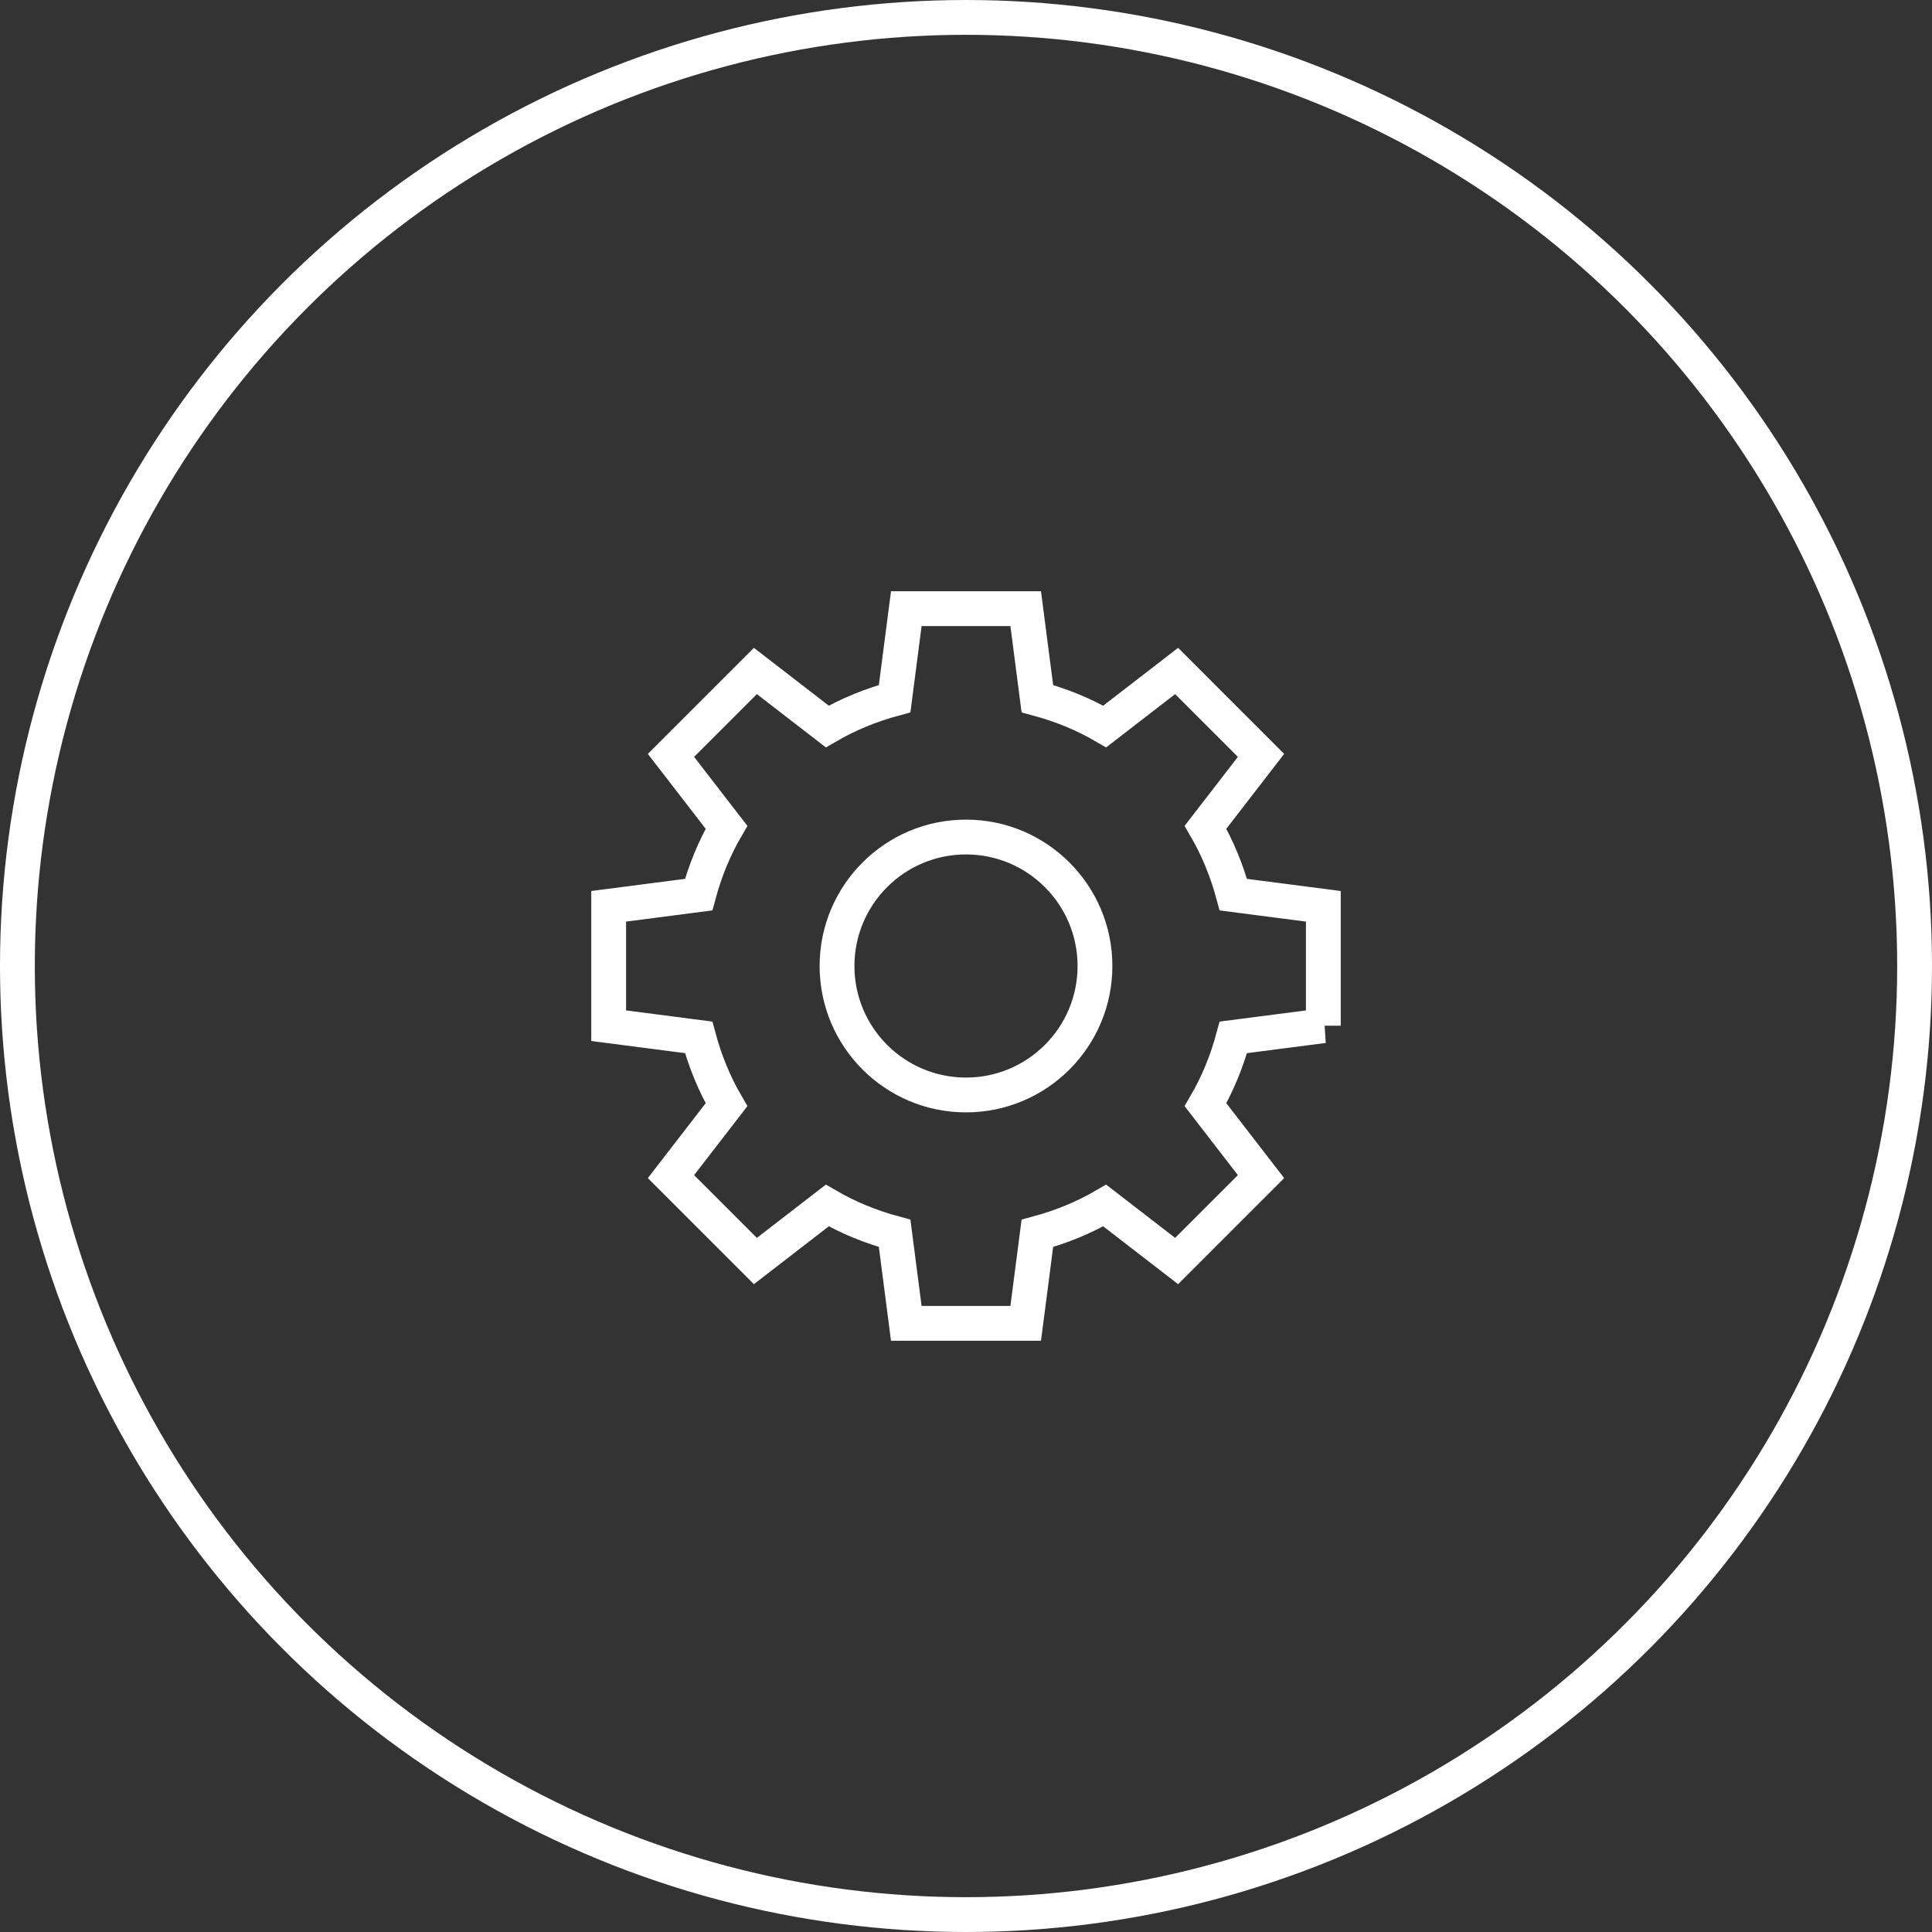
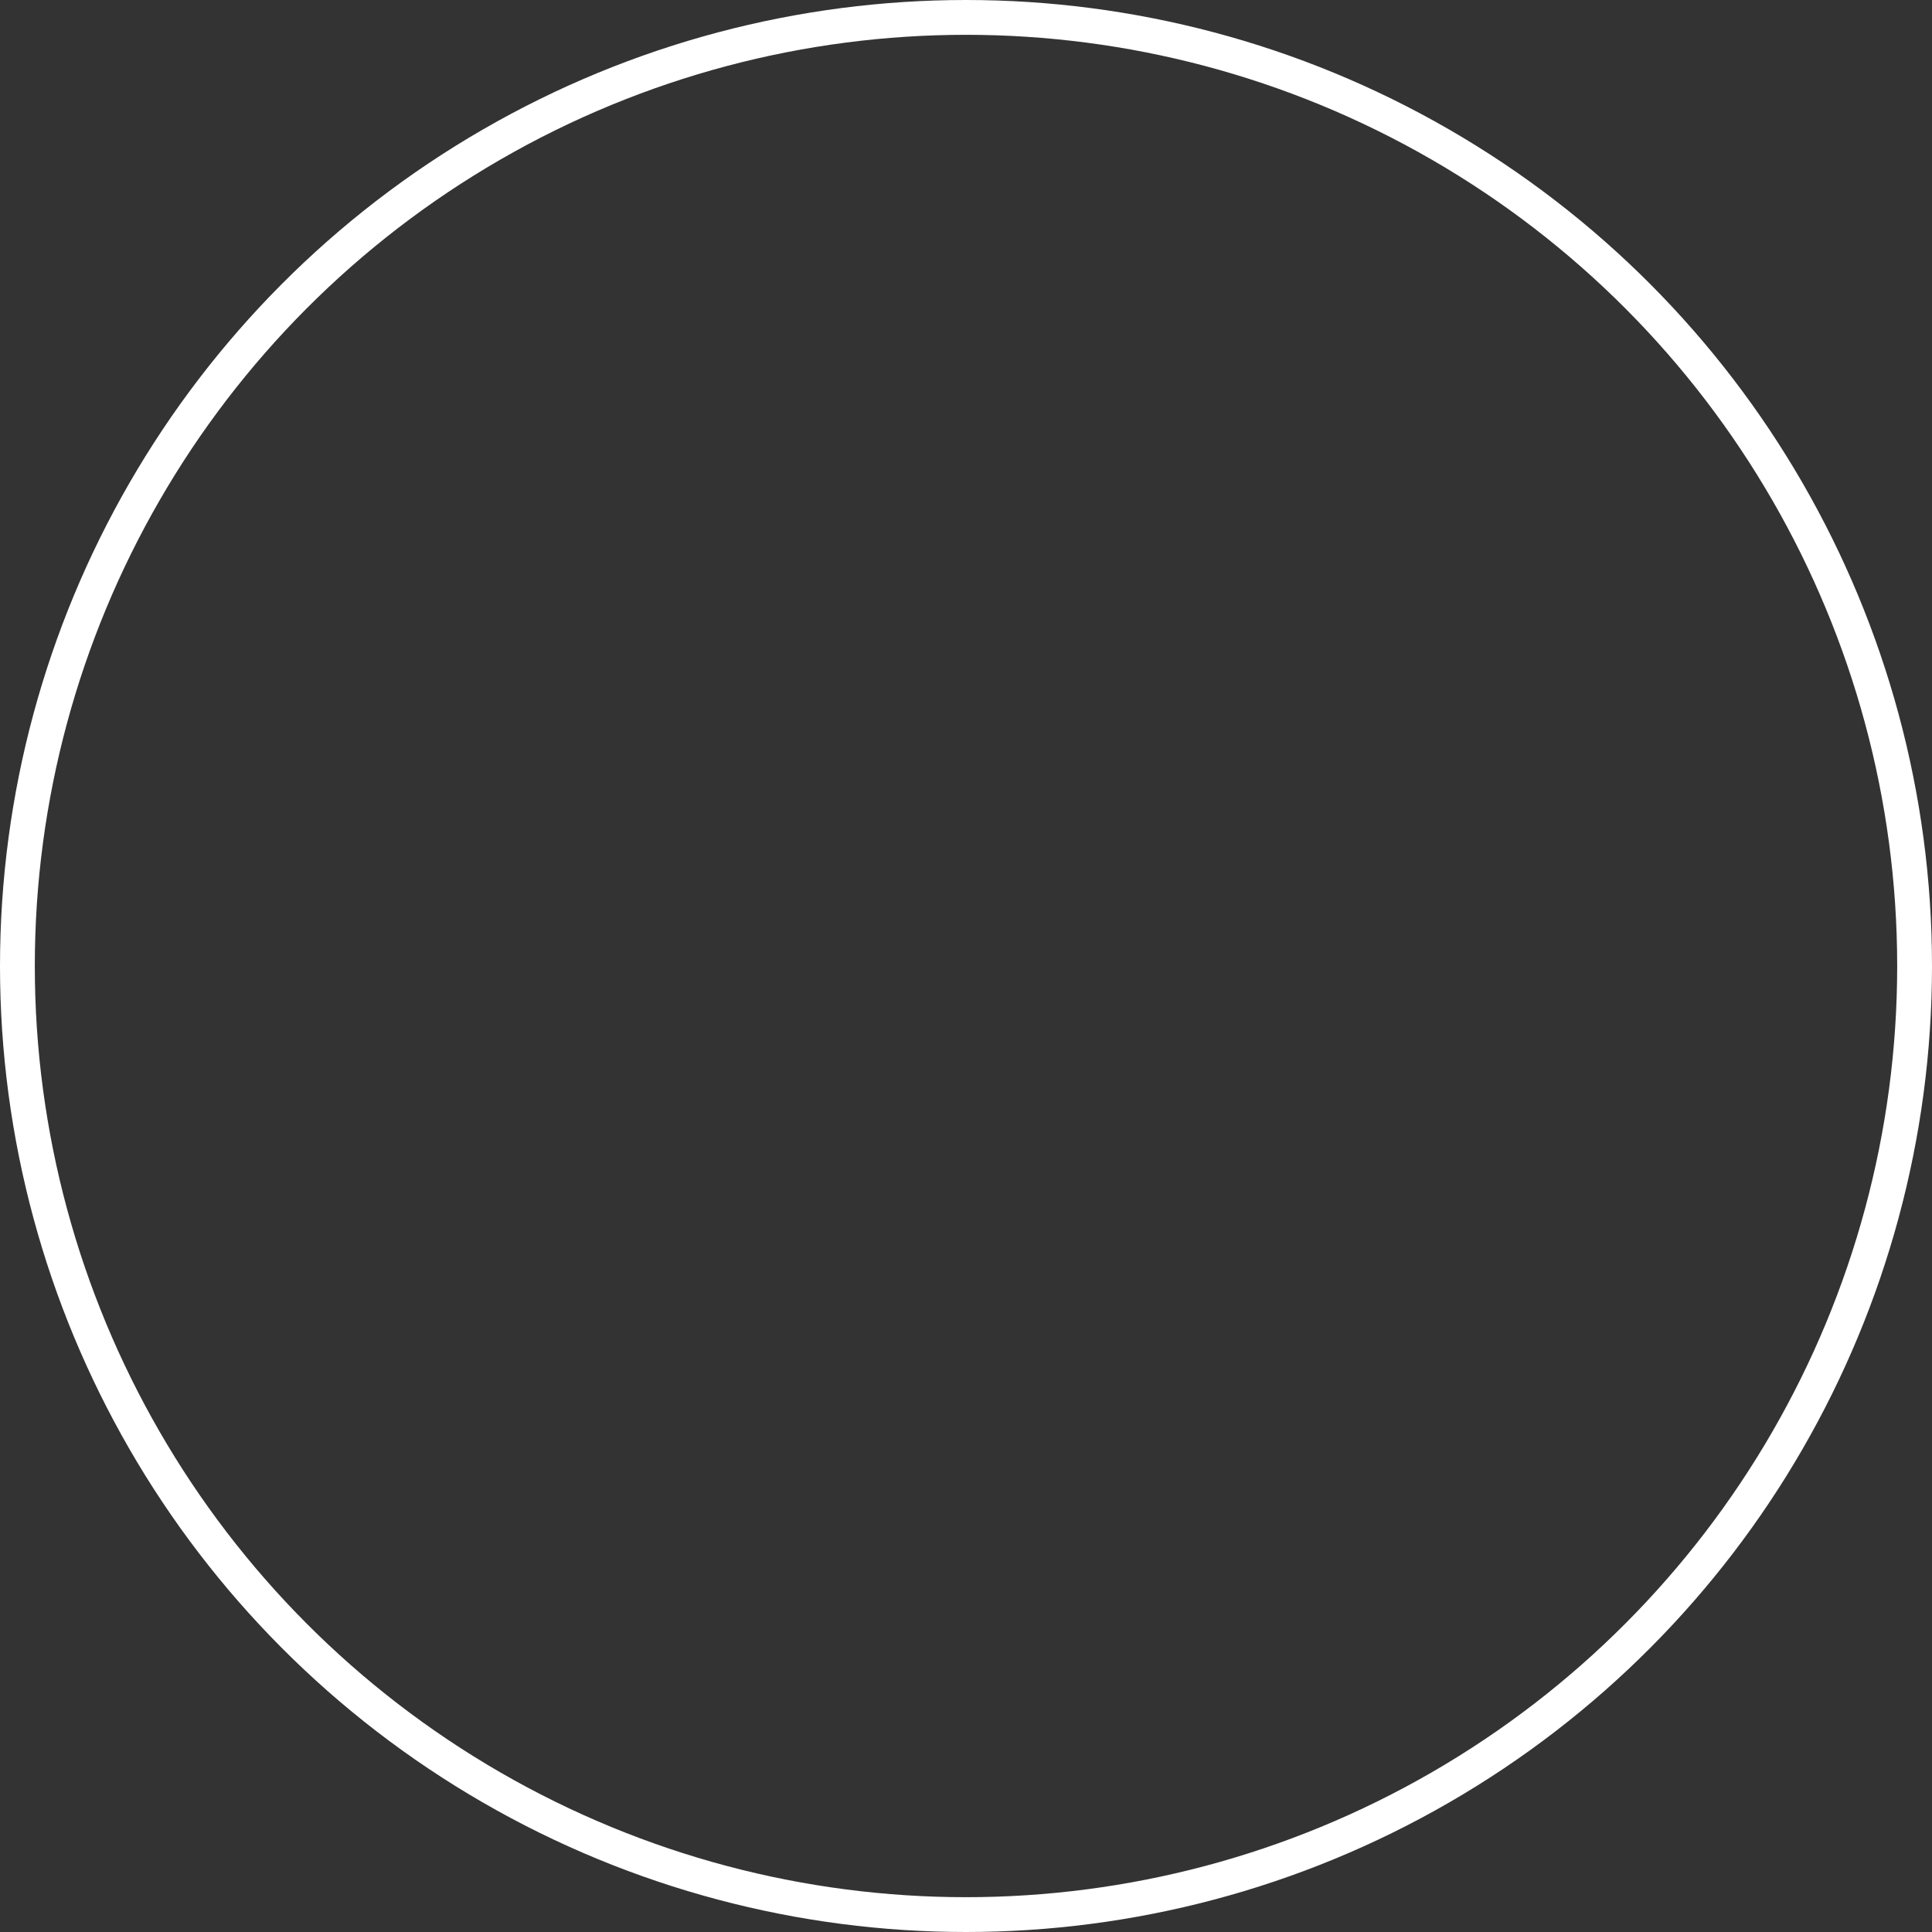
<svg xmlns="http://www.w3.org/2000/svg" id="Layer_2" data-name="Layer 2" viewBox="0 0 111 111">
  <rect x="0" y="0" width="111" height="111" fill="#333333" stroke="none" />
  <defs>
    <style> .cls-1 { fill: none; stroke: #fff; stroke-miterlimit: 10; stroke-width: 2px; } </style>
  </defs>
  <circle class="cls-1" cx="55.5" cy="55.5" r="54.5" />
-   <path class="cls-1" d="M76.03,58.93v-6.86l-5.17-.67c-.37-1.37-.9-2.67-1.6-3.87l3.19-4.13-4.85-4.85-4.13,3.19c-1.2-.7-2.5-1.23-3.87-1.6l-.67-5.17h-6.86l-.67,5.17c-1.37.37-2.67.9-3.87,1.6l-4.13-3.19-4.85,4.85,3.19,4.13c-.7,1.2-1.23,2.5-1.6,3.87l-5.17.67v6.86l5.17.67c.37,1.37.9,2.67,1.6,3.87l-3.19,4.13,4.85,4.85,4.13-3.19c1.2.7,2.5,1.23,3.87,1.6l.67,5.17h6.86l.67-5.17c1.37-.37,2.67-.9,3.87-1.6l4.13,3.19,4.85-4.85-3.19-4.13c.7-1.2,1.23-2.5,1.6-3.87l5.18-.67ZM55.5,62.91c-4.09,0-7.41-3.32-7.41-7.41s3.32-7.41,7.41-7.41,7.41,3.32,7.41,7.41-3.32,7.41-7.41,7.41Z" />
</svg>